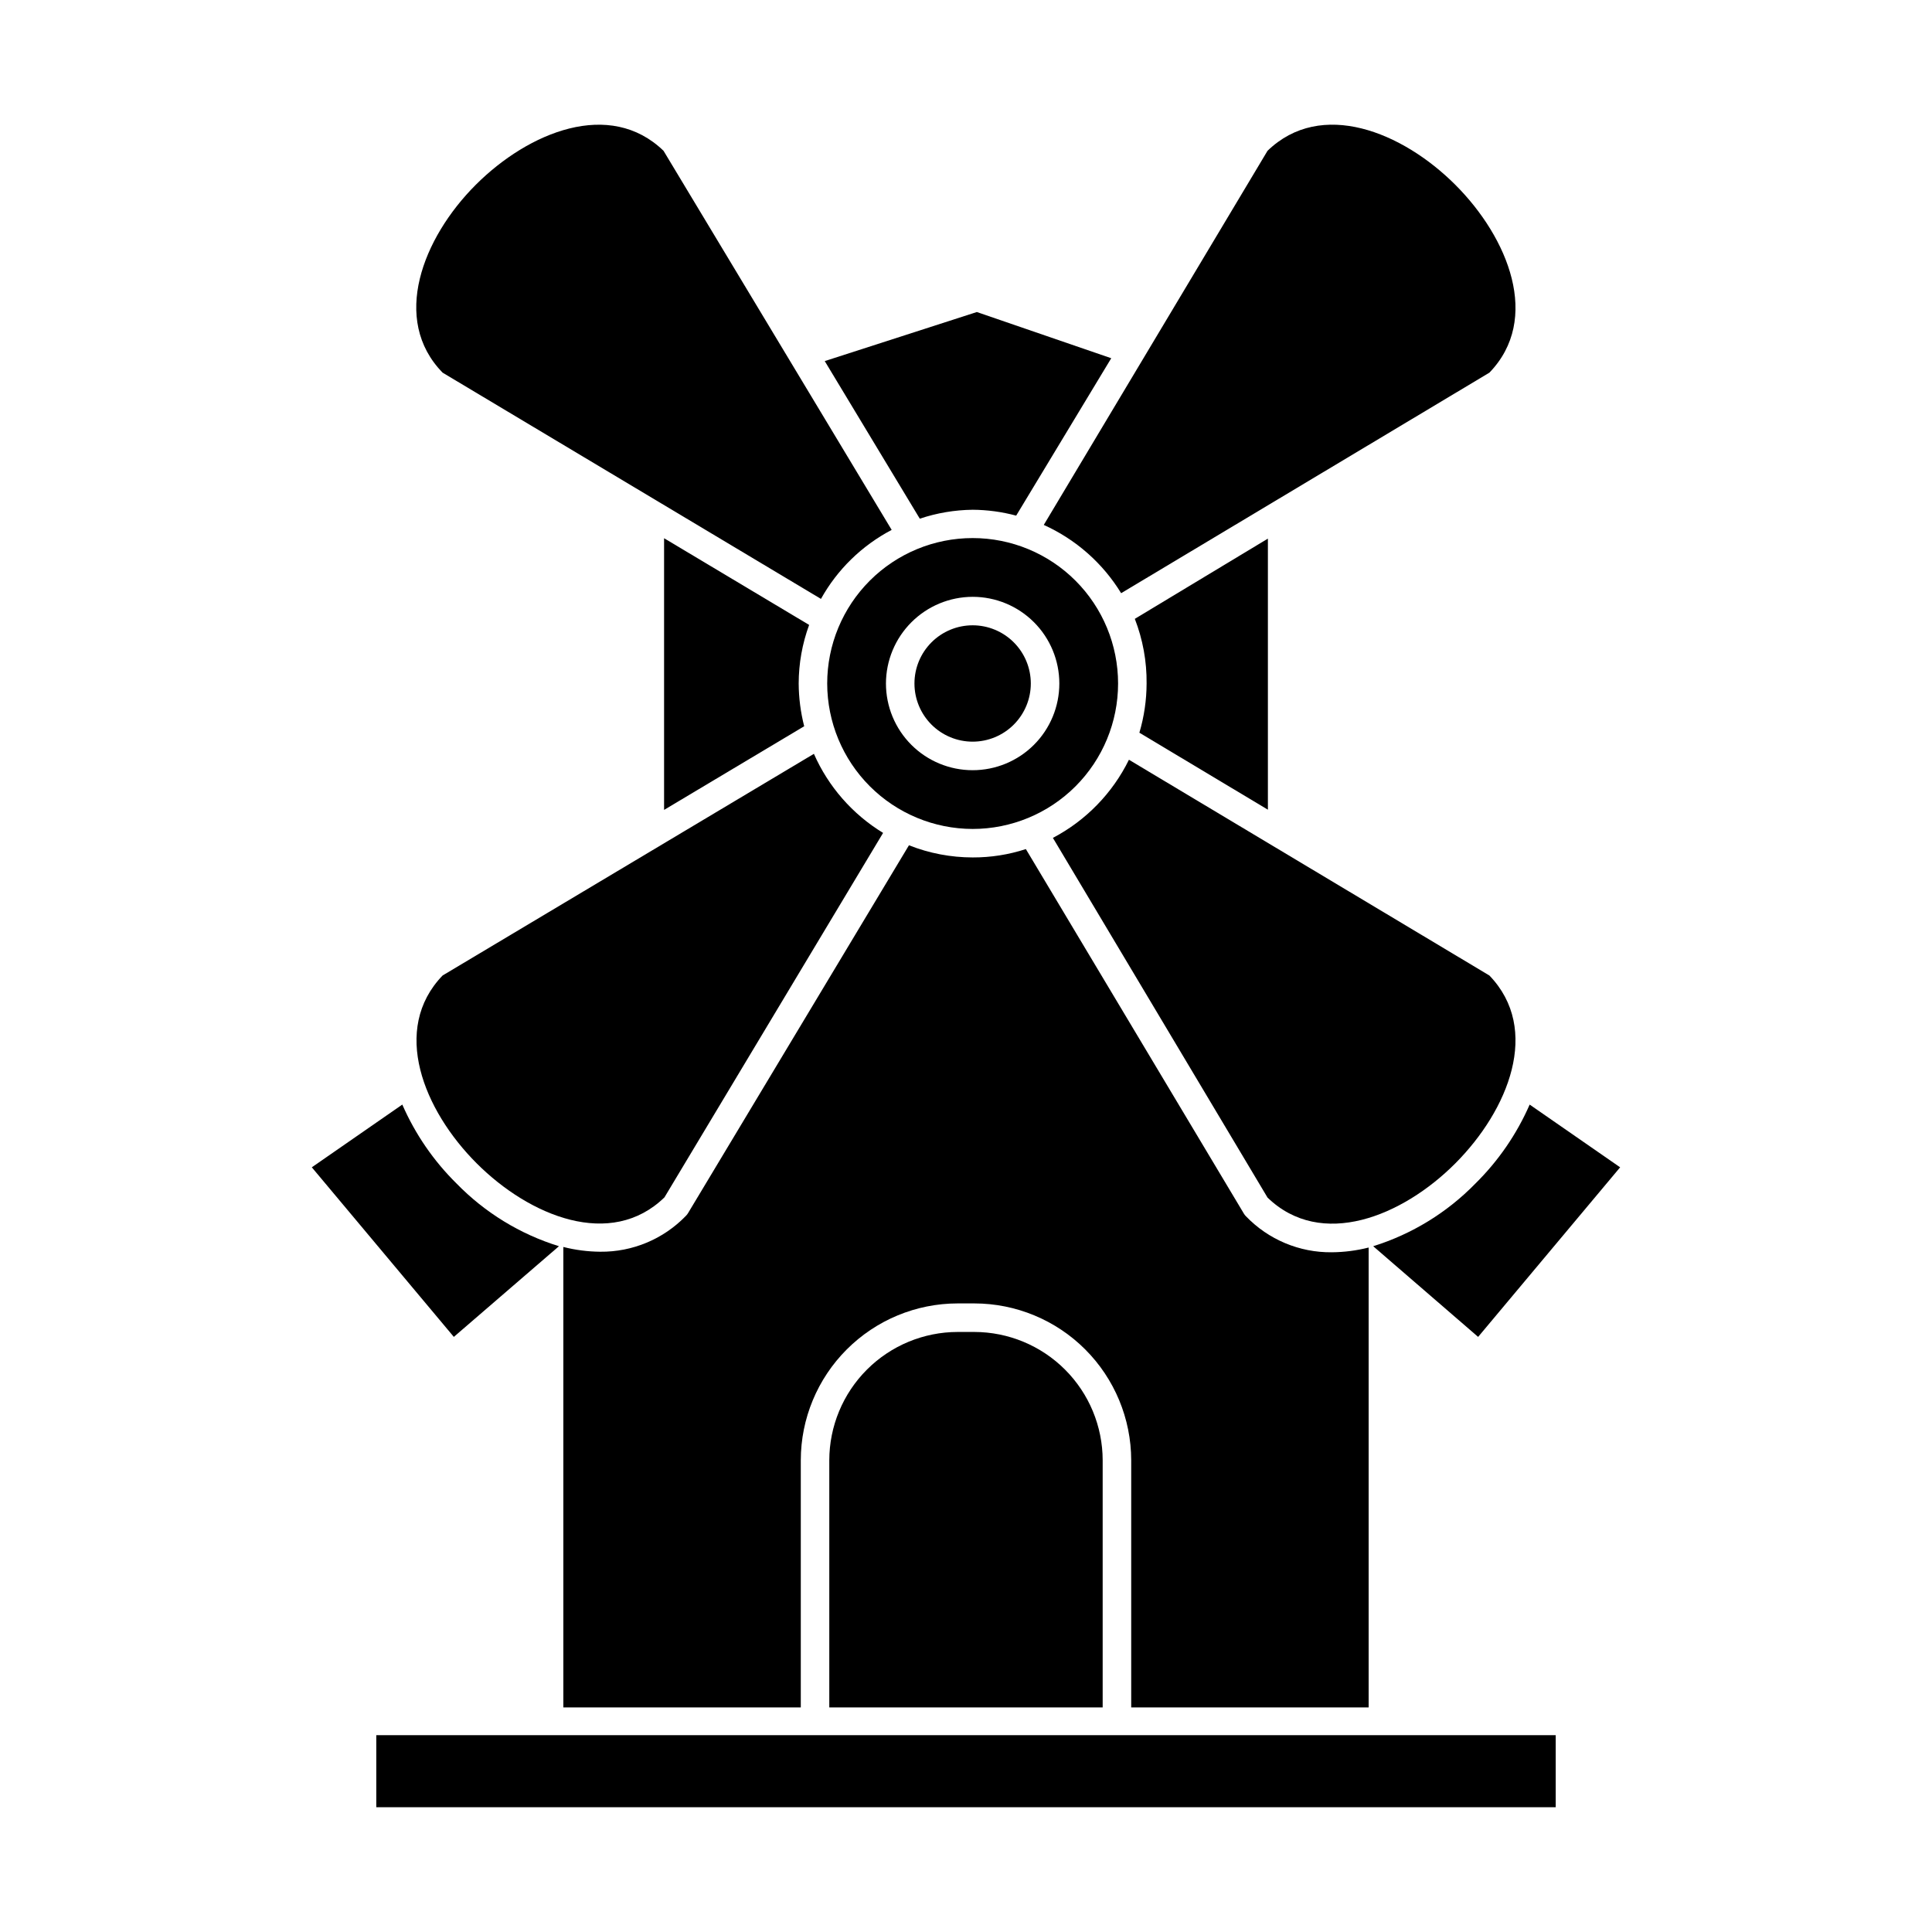
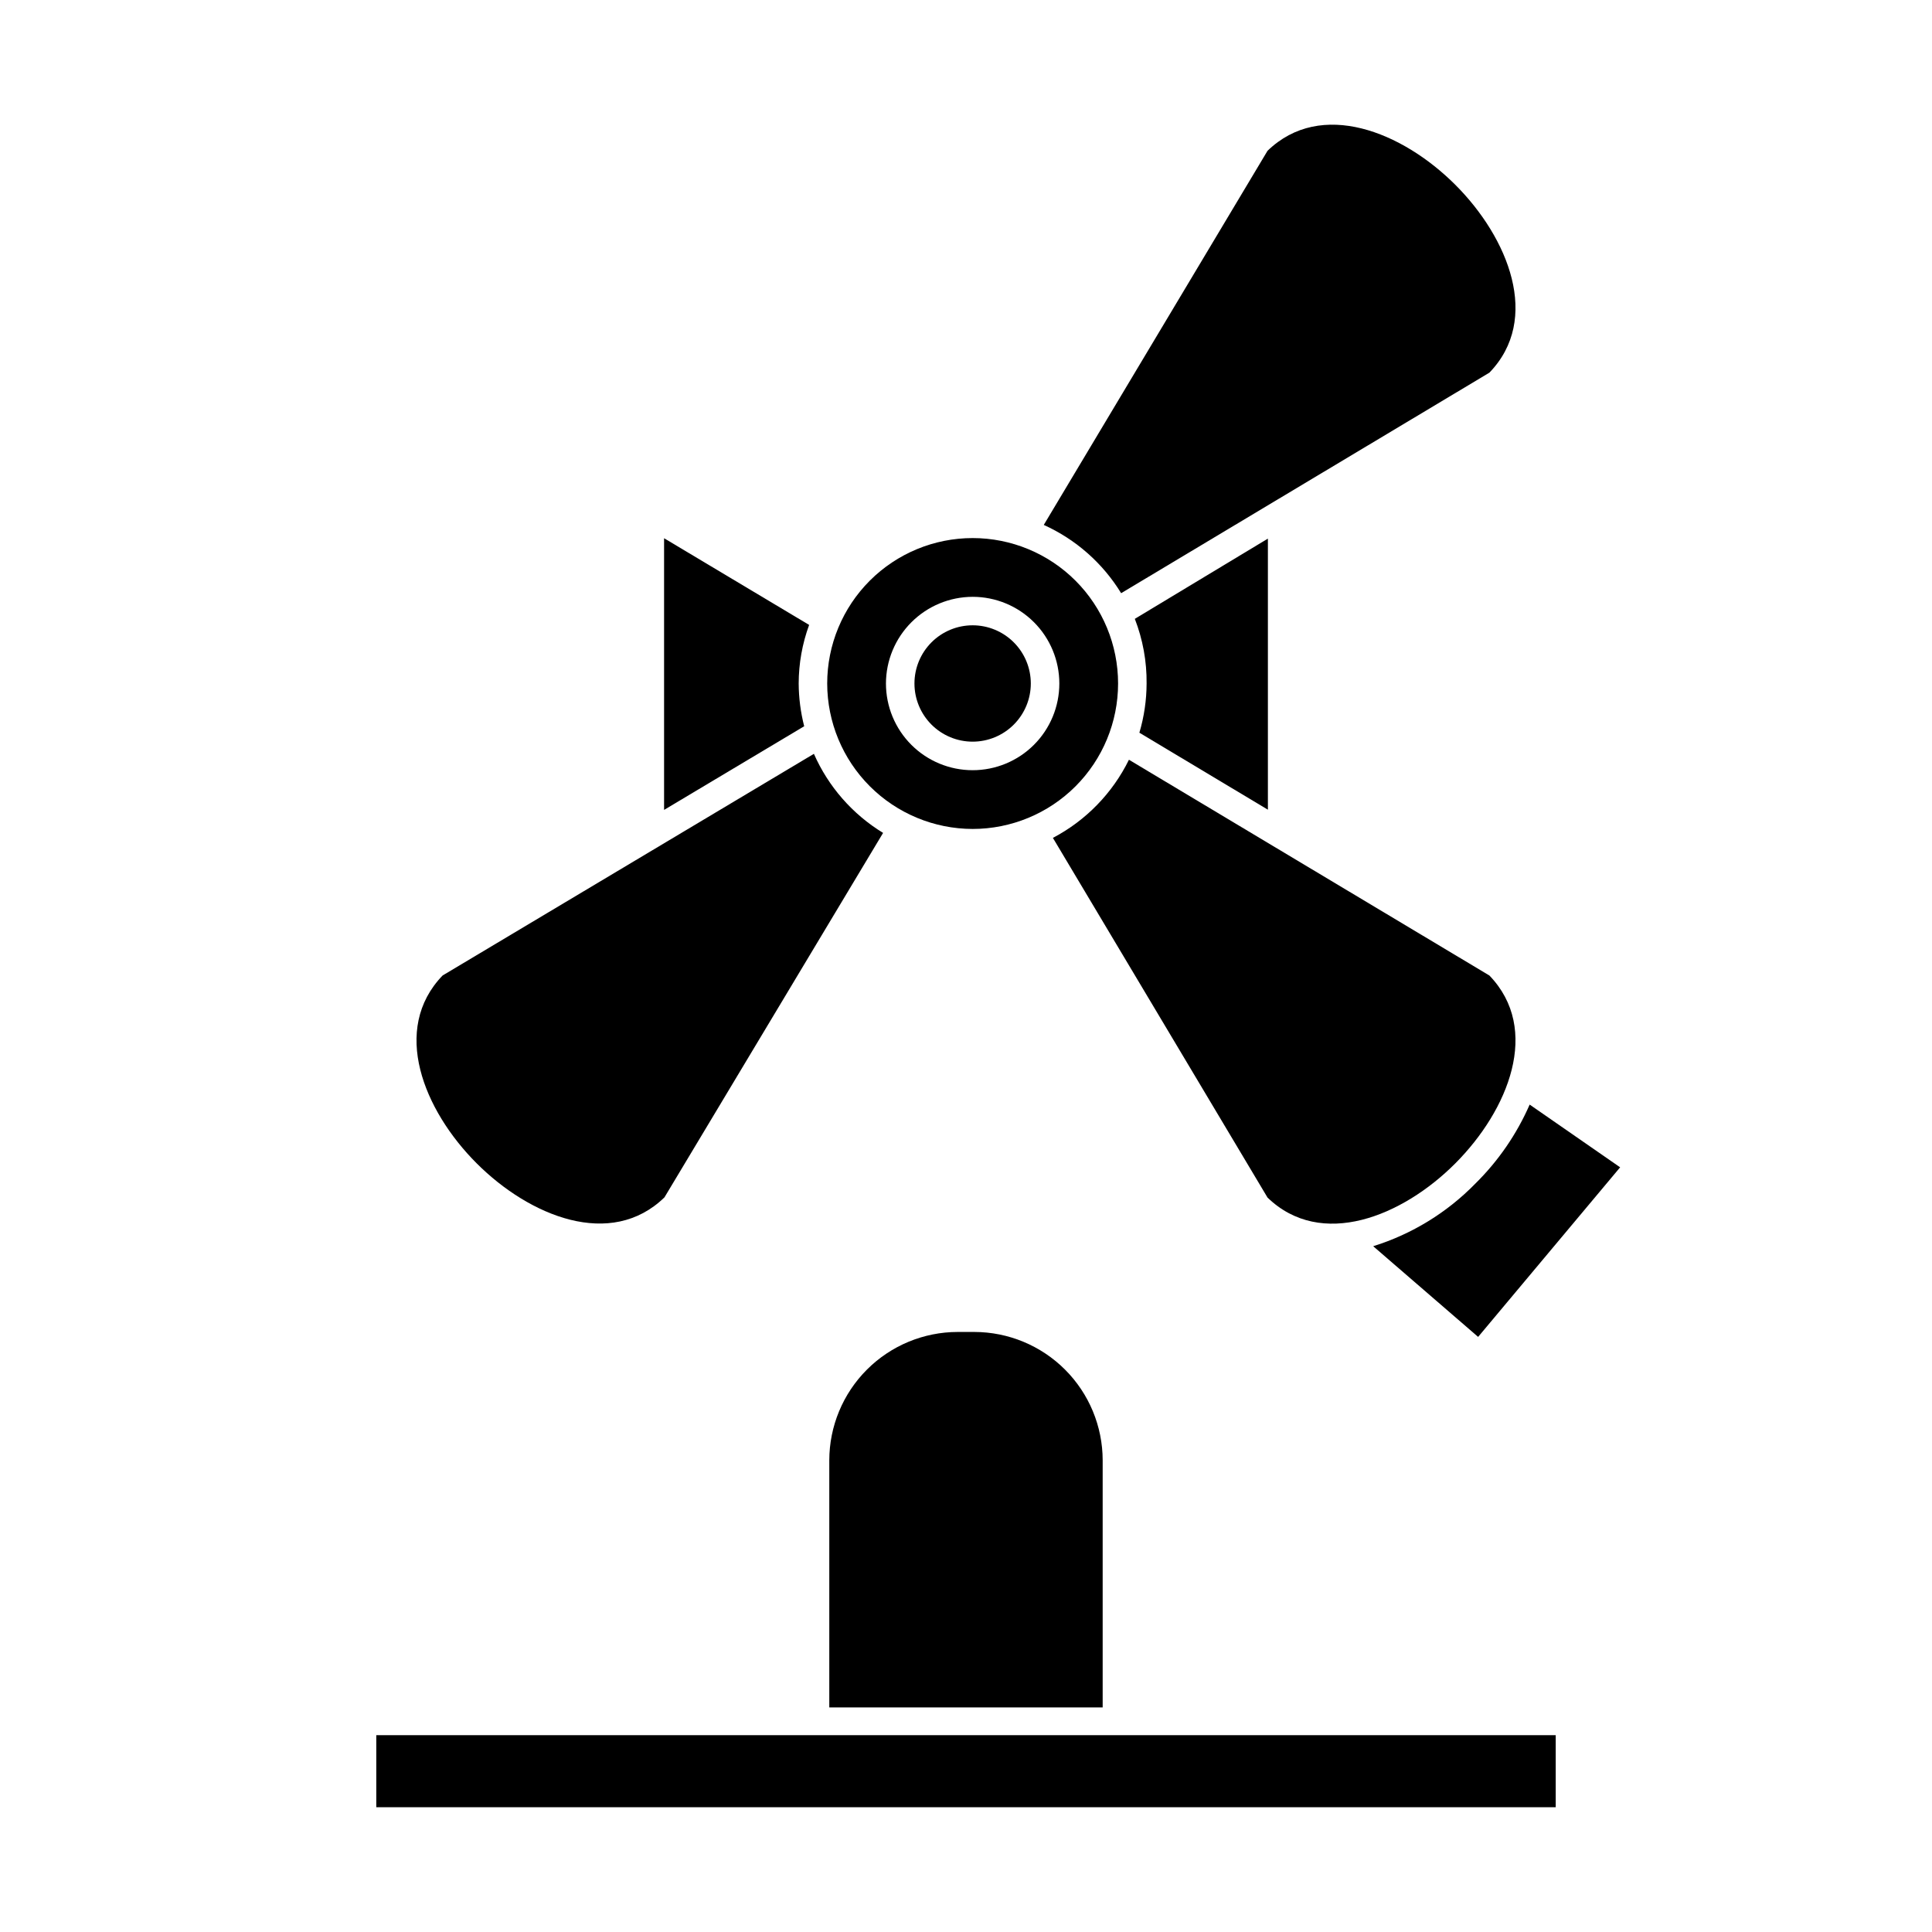
<svg xmlns="http://www.w3.org/2000/svg" fill="#000000" width="800px" height="800px" version="1.1" viewBox="144 144 512 512">
  <g>
-     <path d="m401.76 279.09c3.898 0.027 7.773 0.551 11.539 1.559l25.191-41.715-35.621-12.242-40.305 13 25.191 41.766c4.516-1.516 9.242-2.312 14.004-2.367z" />
    <path d="m447.86 325.13c-0.012 4.418-0.656 8.812-1.914 13.047l34.059 20.402v-71.84l-35.266 21.262c2.117 5.457 3.18 11.273 3.121 17.129z" />
    <path d="m355.66 325.13c0.012-5.297 0.949-10.547 2.769-15.52l-38.441-22.973v71.996l37.129-22.168h0.004c-0.949-3.703-1.441-7.512-1.461-11.336z" />
-     <path d="m474.21 466.35c-0.215-0.215-0.398-0.449-0.555-0.707l-57.789-96.629c-4.551 1.484-9.316 2.234-14.105 2.215-5.777-0.004-11.504-1.098-16.879-3.223l-58.543 97.484c-0.156 0.258-0.34 0.496-0.551 0.707-5.941 6.168-14.16 9.613-22.723 9.523-3.297-0.027-6.578-0.449-9.773-1.262v122.02h62.926v-65.496c0.012-11.02 4.394-21.582 12.188-29.375s18.355-12.176 29.375-12.188h4.434c11.02 0.012 21.586 4.394 29.375 12.188 7.793 7.793 12.176 18.355 12.191 29.375v65.496h62.926v-121.87c-3.195 0.812-6.481 1.234-9.777 1.258-8.559 0.094-16.781-3.352-22.719-9.52z" />
-     <path d="m264.27 498.29 27.859-24.031c-10.301-3.184-19.637-8.902-27.156-16.629-6.07-5.992-10.945-13.086-14.359-20.906l-23.98 16.625z" />
    <path d="m507.91 474.26 27.809 24.031 37.633-44.941-23.98-16.625h0.004c-3.414 7.82-8.289 14.914-14.359 20.906-7.516 7.707-16.828 13.422-27.105 16.629z" />
    <path d="m436.22 530.99c-0.012-9.016-3.602-17.656-9.977-24.031s-15.016-9.961-24.031-9.977h-4.434c-9.016 0.016-17.656 3.602-24.031 9.977s-9.961 15.016-9.977 24.031v65.496h72.449z" />
    <path d="m440 603.84h-196.28v19.094h312.56v-19.094z" />
-     <path d="m261.3 242.76 100.26 59.953v0.004c4.336-7.789 10.848-14.145 18.742-18.289l-60.457-100.46c-14.207-13.754-35.719-5.039-49.777 9.02-14.059 14.055-22.52 35.719-8.766 49.773z" />
    <path d="m443.18 345.34c-4.352 8.863-11.41 16.117-20.152 20.707l56.879 95.32c14.207 13.754 35.719 5.039 49.777-9.07 14.055-14.105 22.773-35.52 9.02-49.777z" />
    <path d="m420.61 283.11c8.496 3.836 15.641 10.137 20.504 18.09l97.59-58.441c13.754-14.207 5.039-35.719-9.02-49.777-14.055-14.055-35.57-22.773-49.777-9.02z" />
    <path d="m320.09 461.31 57.938-96.582c-8.109-4.949-14.508-12.262-18.336-20.957l-98.395 58.742c-13.754 14.258-5.039 35.719 9.02 49.777 14.055 14.059 35.566 22.824 49.773 9.02z" />
    <path d="m401.76 363.68c10.223 0 20.023-4.062 27.254-11.289 7.227-7.231 11.289-17.031 11.289-27.254 0-10.223-4.062-20.023-11.289-27.254-7.231-7.227-17.031-11.289-27.254-11.289-10.223 0-20.023 4.062-27.254 11.289-7.227 7.231-11.289 17.031-11.289 27.254 0.016 10.219 4.078 20.012 11.305 27.238 7.227 7.223 17.02 11.289 27.238 11.305zm0-61.516c6.094 0 11.938 2.418 16.246 6.727 4.309 4.309 6.727 10.152 6.727 16.246s-2.418 11.938-6.727 16.246c-4.309 4.309-10.152 6.727-16.246 6.727s-11.938-2.418-16.246-6.727-6.727-10.152-6.727-16.246c0.012-6.09 2.438-11.926 6.742-16.23 4.305-4.305 10.141-6.731 16.23-6.742z" />
    <path d="m386.34 325.13c0 4.09 1.625 8.008 4.516 10.902 2.891 2.891 6.812 4.516 10.902 4.516 4.09 0 8.012-1.625 10.902-4.516 2.891-2.894 4.516-6.812 4.516-10.902 0-4.09-1.625-8.012-4.516-10.902-2.891-2.891-6.812-4.516-10.902-4.516-4.09 0-8.012 1.625-10.902 4.516s-4.516 6.812-4.516 10.902z" />
  </g>
</svg>